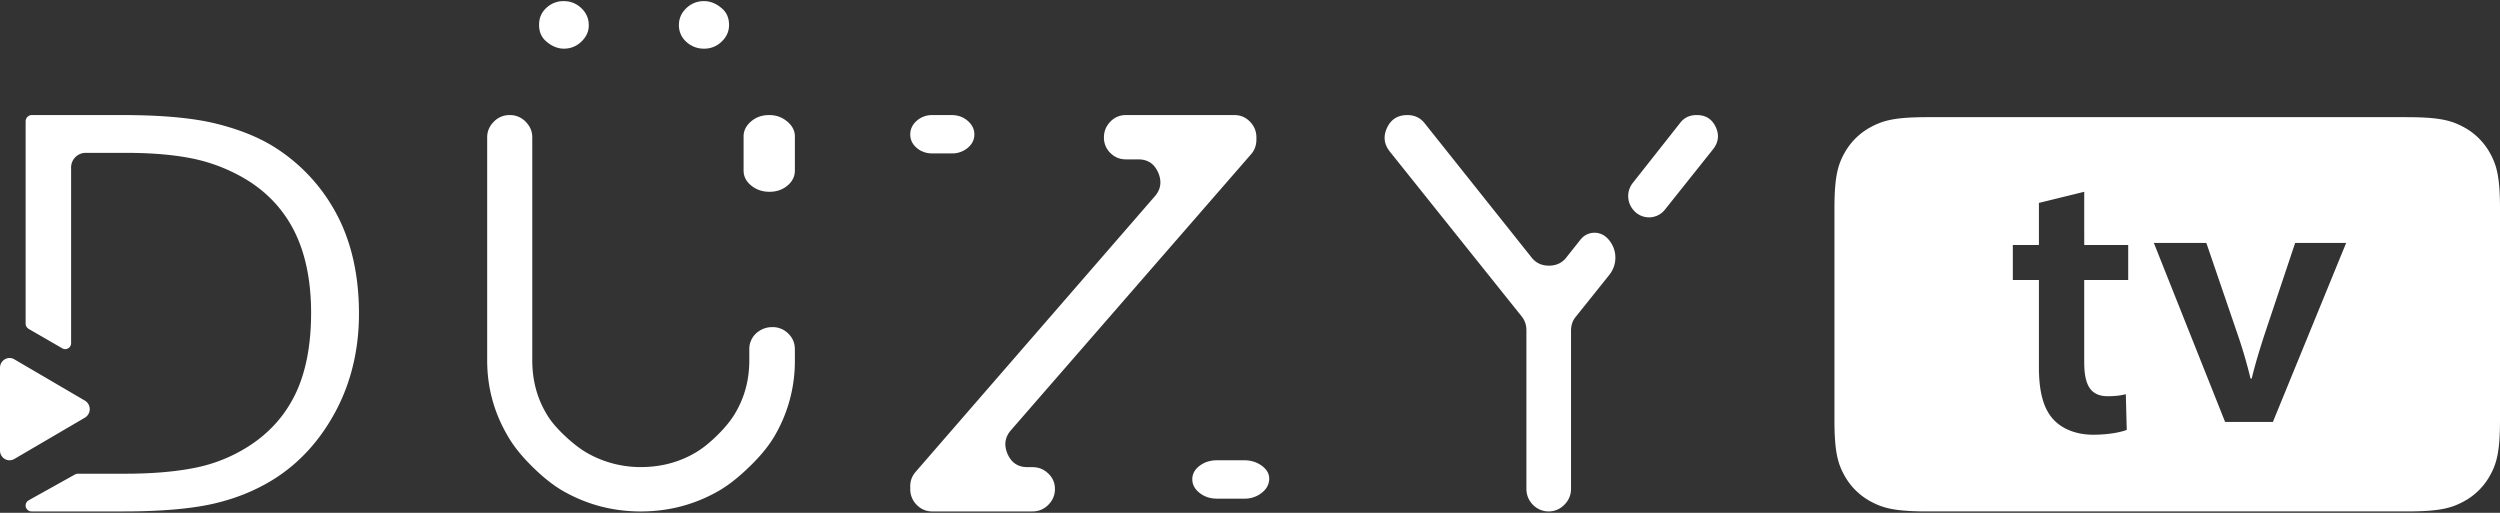
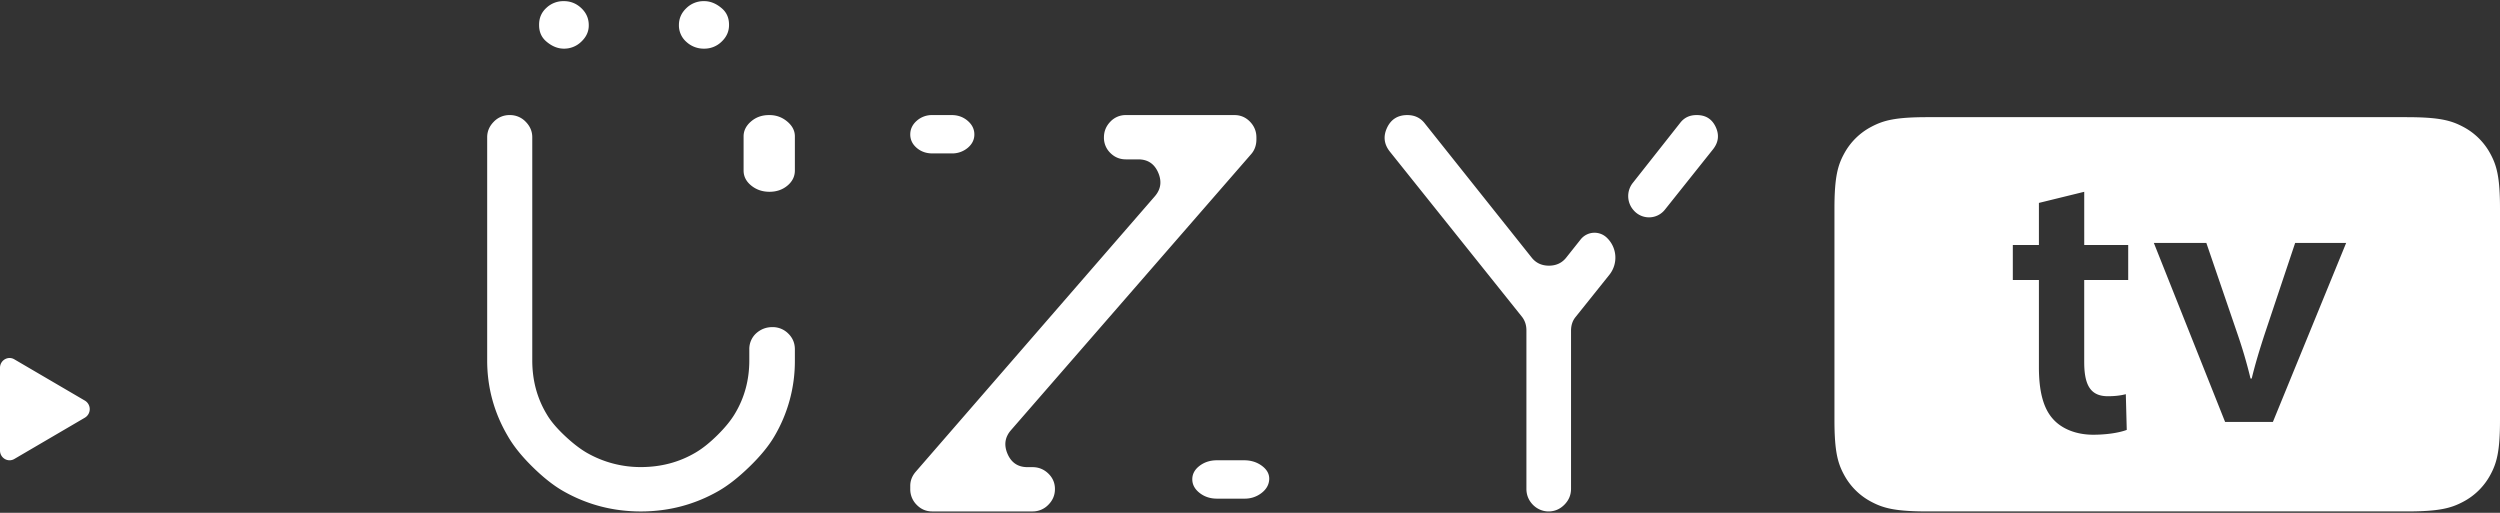
<svg xmlns="http://www.w3.org/2000/svg" width="195" height="40" viewBox="0 0 195 40">
  <rect x="0" y="0" width="195" height="40" fill="#333333" stroke="none" />
  <g fill="#FFF" fill-rule="evenodd">
    <path d="M187.753 9.14c2.52 0 3.434.257 4.355.742a5.093 5.093 0 0 1 2.136 2.104c.493.907.756 1.806.756 4.287v16.485c0 2.48-.263 3.38-.756 4.287a5.092 5.092 0 0 1-2.136 2.103c-.921.485-1.835.743-4.355.743h-37.42c-2.52 0-3.433-.258-4.355-.743a5.095 5.095 0 0 1-2.136-2.103c-.493-.907-.755-1.807-.755-4.287V16.273c0-2.48.262-3.38.755-4.287a5.097 5.097 0 0 1 2.136-2.104c.922-.485 1.836-.743 4.355-.743h37.42zm-25.184 5.82l-3.534.867v3.282H157v2.729h2.035v6.813c0 1.898.353 3.231 1.128 4.063.67.735 1.774 1.194 3.1 1.194 1.042 0 1.923-.143 2.48-.326l.144-.05-.073-2.787c-.321.088-.784.16-1.4.16-1.325 0-1.806-.831-1.843-2.466l-.002-.209v-6.392H166v-2.73h-3.43V14.96zm9.525 3.989H168l5.558 13.962h3.727L183 18.949h-3.978l-2.371 7.09c-.404 1.237-.738 2.333-1.018 3.489h-.091a37.81 37.81 0 0 0-1.022-3.49l-2.426-7.09zM122.181 20.074c-.335.432-.789.648-1.363.648s-1.028-.216-1.363-.648l-8.324-10.45c-.334-.432-.79-.648-1.363-.648-.741 0-1.268.33-1.579.99-.31.661-.239 1.28.216 1.856l10.26 12.828c.264.312.395.684.395 1.117v12.359c0 .452.148.845.445 1.18.324.367.792.586 1.277.586.478 0 .891-.174 1.238-.523.347-.348.52-.762.52-1.243V25.803c0-.432.12-.793.359-1.081l2.63-3.285a2.144 2.144 0 0 0-.17-2.869l-.013-.013-.011-.011a1.382 1.382 0 0 0-2.05.139l-1.104 1.39zM133.824 9.901c-.29-.617-.778-.925-1.467-.925h-.033c-.534 0-.956.201-1.268.605l-3.702 4.691a1.657 1.657 0 0 0 .09 2.153 1.58 1.58 0 0 0 2.42-.073l3.76-4.717c.422-.539.489-1.117.2-1.734M97.037 35.902c.55 0 1.02.15 1.412.448.392.298.575.652.549 1.064-.027.41-.23.76-.608 1.048a2.111 2.111 0 0 1-1.313.432H94.92c-.523 0-.974-.149-1.353-.447-.378-.298-.568-.653-.568-1.064 0-.411.19-.761.568-1.049.38-.288.83-.432 1.353-.432h2.116zM96.286 8.976c.476 0 .88.172 1.214.516.333.344.5.754.5 1.229v.142c0 .452-.131.831-.393 1.14l-18.75 21.549c-.476.546-.565 1.163-.268 1.852.298.688.816 1.033 1.554 1.033h.393c.476 0 .887.166 1.232.498.345.333.518.737.518 1.211 0 .475-.173.885-.518 1.229a1.686 1.686 0 0 1-1.232.517h-7.822c-.476 0-.88-.173-1.214-.517a1.706 1.706 0 0 1-.5-1.229v-.249c0-.404.143-.772.429-1.104l18.643-21.477c.476-.547.565-1.164.267-1.853-.297-.688-.815-1.032-1.553-1.032h-.964c-.477 0-.881-.167-1.215-.5a1.646 1.646 0 0 1-.5-1.21c0-.475.167-.885.5-1.229a1.627 1.627 0 0 1 1.215-.516h8.464zM72.727 11.967c-.48 0-.888-.143-1.224-.431-.335-.288-.503-.638-.503-1.049 0-.411.168-.766.503-1.064a1.777 1.777 0 0 1 1.224-.447h1.51c.48 0 .894.149 1.242.447.347.298.521.653.521 1.064 0 .411-.174.76-.521 1.049a1.884 1.884 0 0 1-1.242.431h-1.51zM62 13.299c0 .461-.192.853-.577 1.176-.385.323-.853.484-1.402.484-.55 0-1.025-.161-1.423-.484-.399-.323-.598-.715-.598-1.176v-2.663c0-.438.192-.825.577-1.159.385-.334.852-.501 1.402-.501h.042c.522 0 .982.167 1.381.501.399.334.598.72.598 1.159v2.663zM61.487 26.02a1.71 1.71 0 0 0-1.246-.505c-.488 0-.916.168-1.282.504a1.654 1.654 0 0 0-.513 1.225v.865c0 1.537-.379 2.93-1.136 4.18-.318.528-.776 1.087-1.374 1.675-.599.589-1.167 1.04-1.704 1.351-1.27.745-2.687 1.117-4.25 1.117a8.437 8.437 0 0 1-4.214-1.117c-.537-.312-1.118-.762-1.74-1.35-.623-.59-1.082-1.136-1.375-1.64-.757-1.25-1.136-2.655-1.136-4.216V10.705c0-.456-.17-.859-.512-1.207a1.681 1.681 0 0 0-1.246-.522 1.68 1.68 0 0 0-1.246.522c-.342.348-.513.75-.513 1.207V28.11c0 2.114.537 4.084 1.612 5.91.44.768 1.081 1.567 1.924 2.395.843.83 1.643 1.46 2.4 1.892 1.856 1.057 3.872 1.586 6.046 1.586 2.174 0 4.189-.529 6.045-1.586.758-.432 1.564-1.063 2.419-1.892.855-.828 1.502-1.615 1.942-2.36A11.514 11.514 0 0 0 62 28.11v-.865c0-.48-.171-.889-.513-1.225M52.956 1.958c0-.515.193-.955.578-1.32a1.91 1.91 0 0 1 1.36-.549h.033c.476 0 .93.183 1.36.548.385.322.577.752.577 1.29v.031c0 .495-.192.924-.578 1.29a1.91 1.91 0 0 1-1.359.547 1.985 1.985 0 0 1-1.393-.531 1.705 1.705 0 0 1-.578-1.306M42.593.638a1.91 1.91 0 0 1 1.359-.549h.034c.52 0 .974.183 1.359.548.385.366.578.806.578 1.321v.033c0 .472-.193.891-.578 1.256a1.91 1.91 0 0 1-1.36.548c-.475 0-.928-.182-1.359-.548-.385-.322-.577-.751-.577-1.289v-.032c0-.515.18-.945.544-1.289M6.624 31.249l-5.508-3.223C.62 27.735 0 28.103 0 28.69v6.446c0 .588.619.956 1.116.665l5.508-3.224a.775.775 0 0 0 0-1.328" />
-     <path d="M26.165 32.112C27.383 29.839 28 27.266 28 24.465c0-2.997-.593-5.62-1.761-7.794a13.784 13.784 0 0 0-4.905-5.241c-1.222-.756-2.741-1.36-4.515-1.795-1.781-.438-4.225-.66-7.264-.66H2.482A.485.485 0 0 0 2 9.465v15.77a.49.49 0 0 0 .243.424l2.619 1.512a.447.447 0 0 0 .225.062c.22 0 .459-.177.459-.464v-13.7a1.14 1.14 0 0 1 1.133-1.147h3.133c1.96 0 3.671.142 5.083.42 1.428.28 2.793.789 4.057 1.51 1.757 1.003 3.098 2.397 3.986 4.144.881 1.737 1.328 3.892 1.328 6.407 0 2.498-.407 4.616-1.208 6.293-.807 1.689-2.034 3.068-3.647 4.1a12.126 12.126 0 0 1-4.253 1.703c-1.517.299-3.316.45-5.347.45H6.079a.479.479 0 0 0-.232.061L2.26 39.01a.49.49 0 0 0-.252.33.462.462 0 0 0 .45.552H9.64c2.858 0 5.19-.198 6.932-.586 1.728-.386 3.317-1.022 4.72-1.89 2.017-1.249 3.656-3.034 4.873-5.304" />
  </g>
</svg>